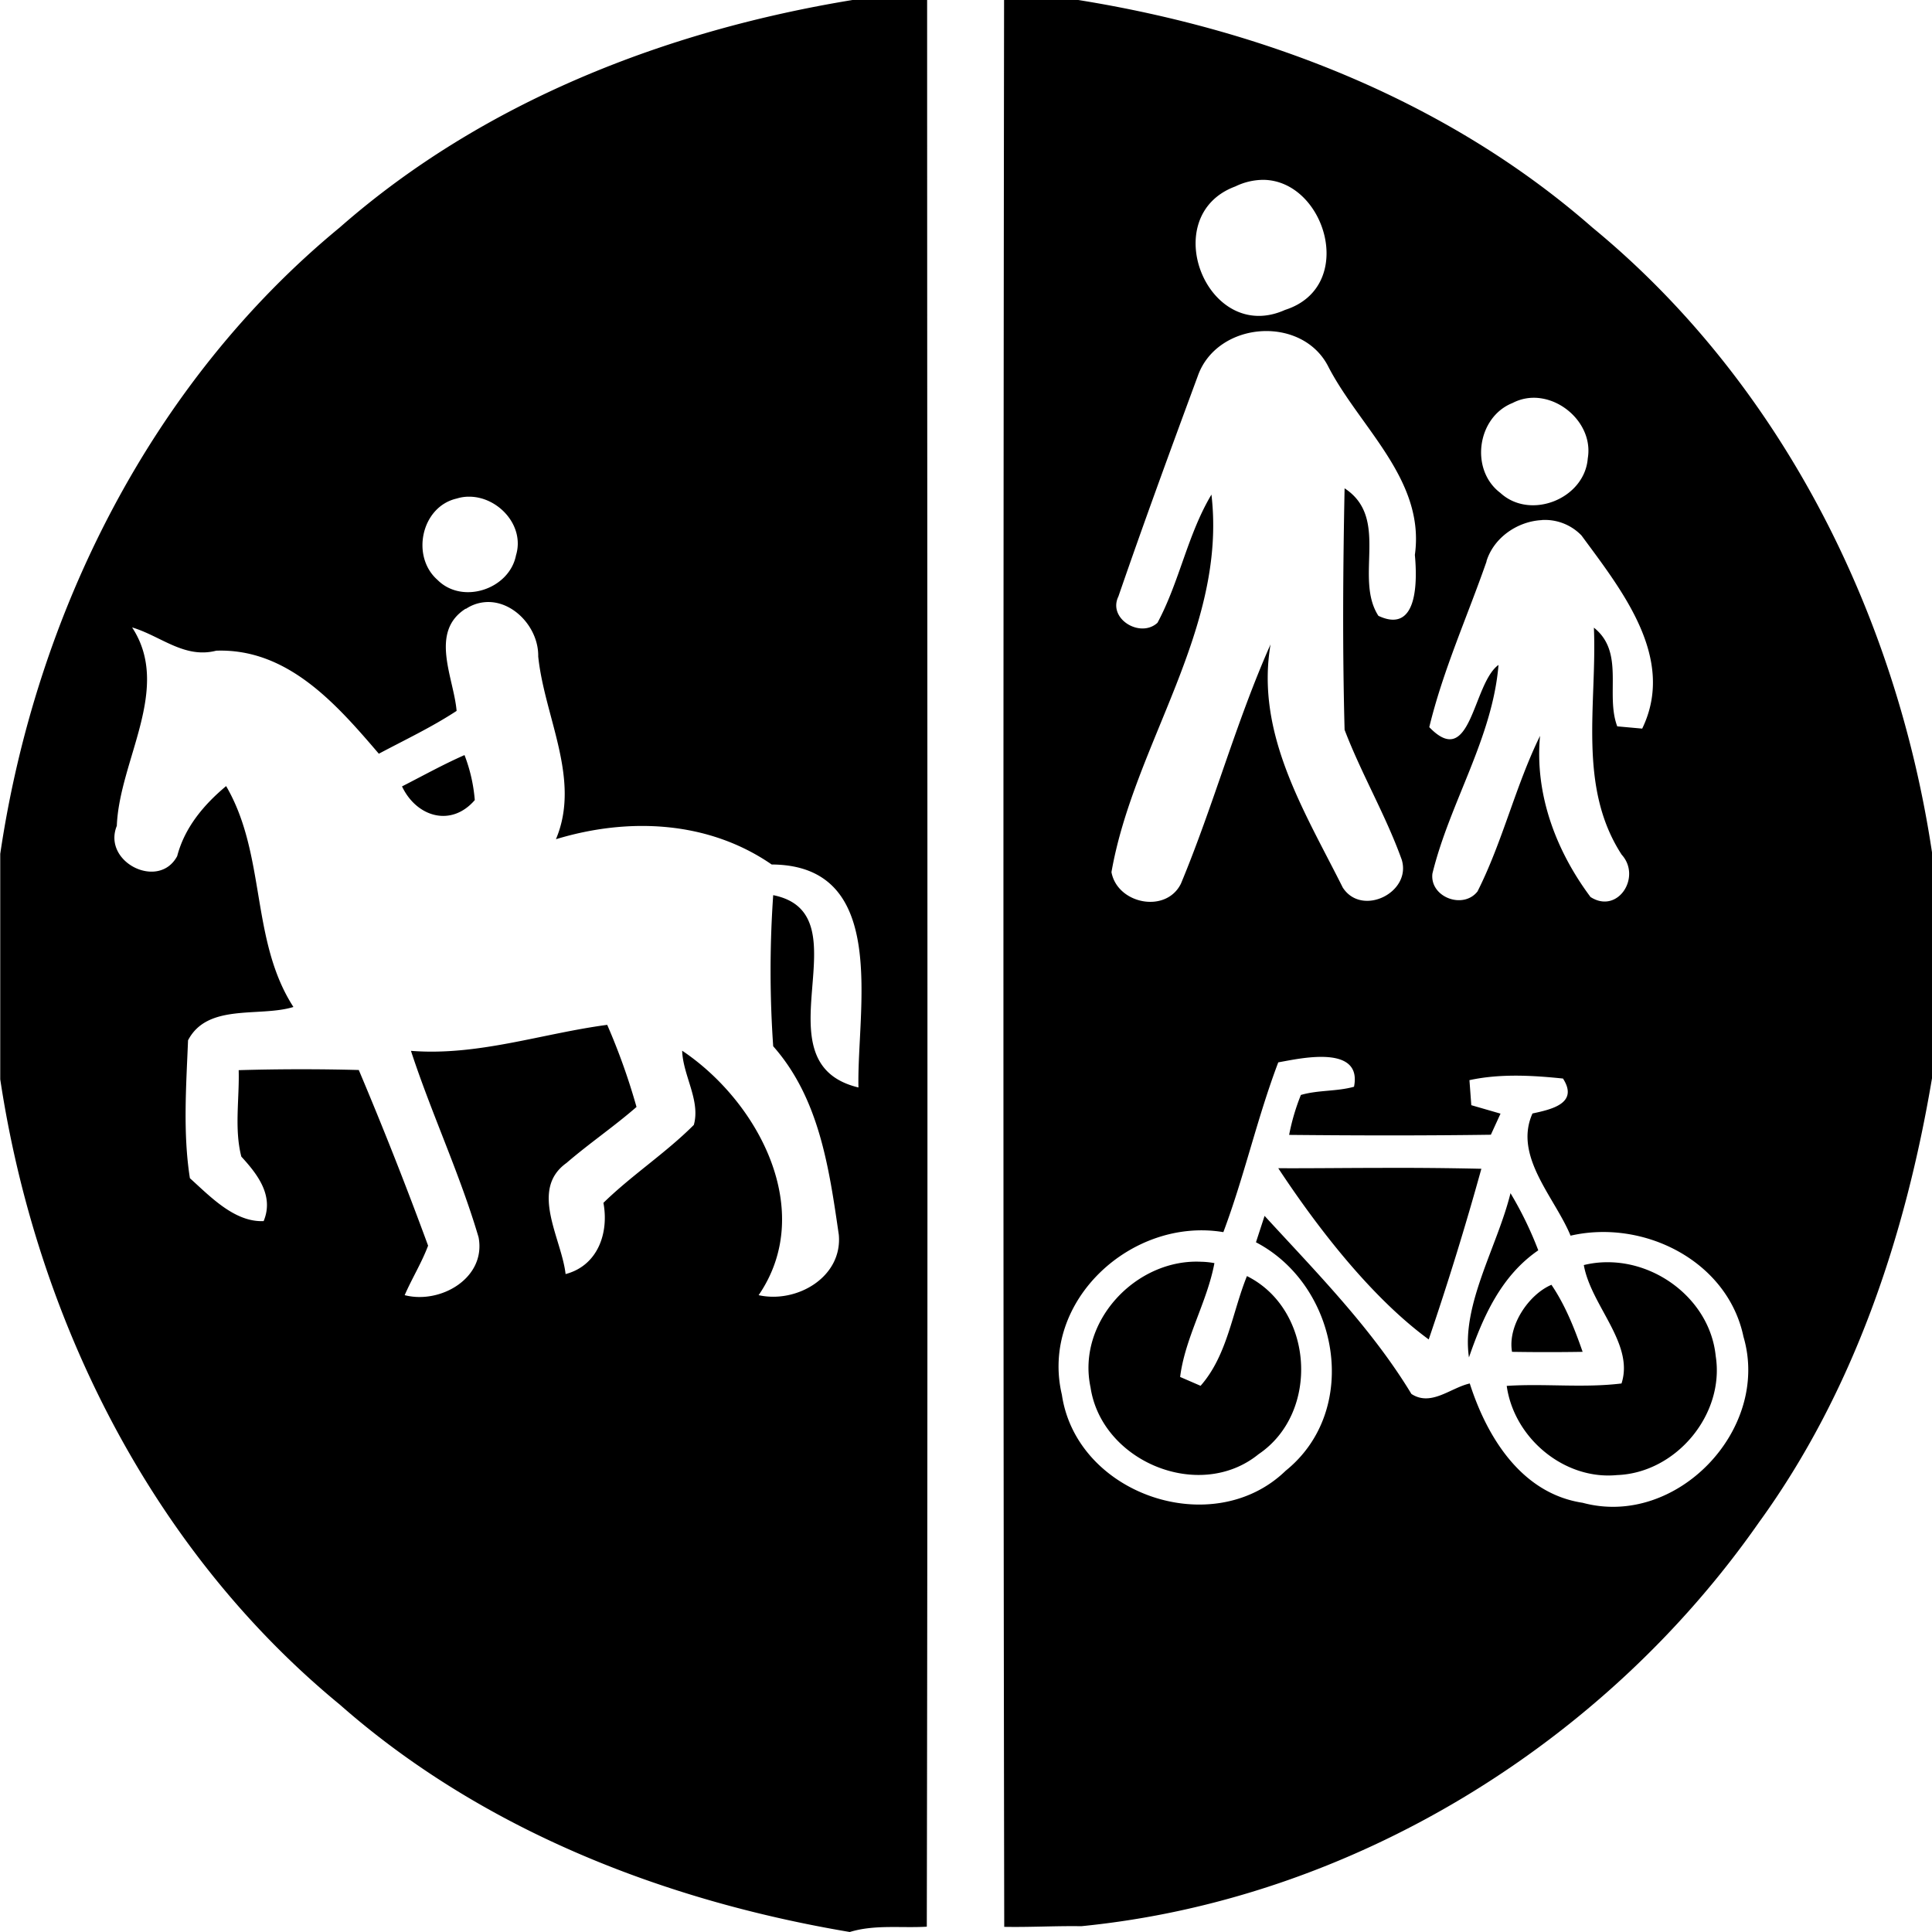
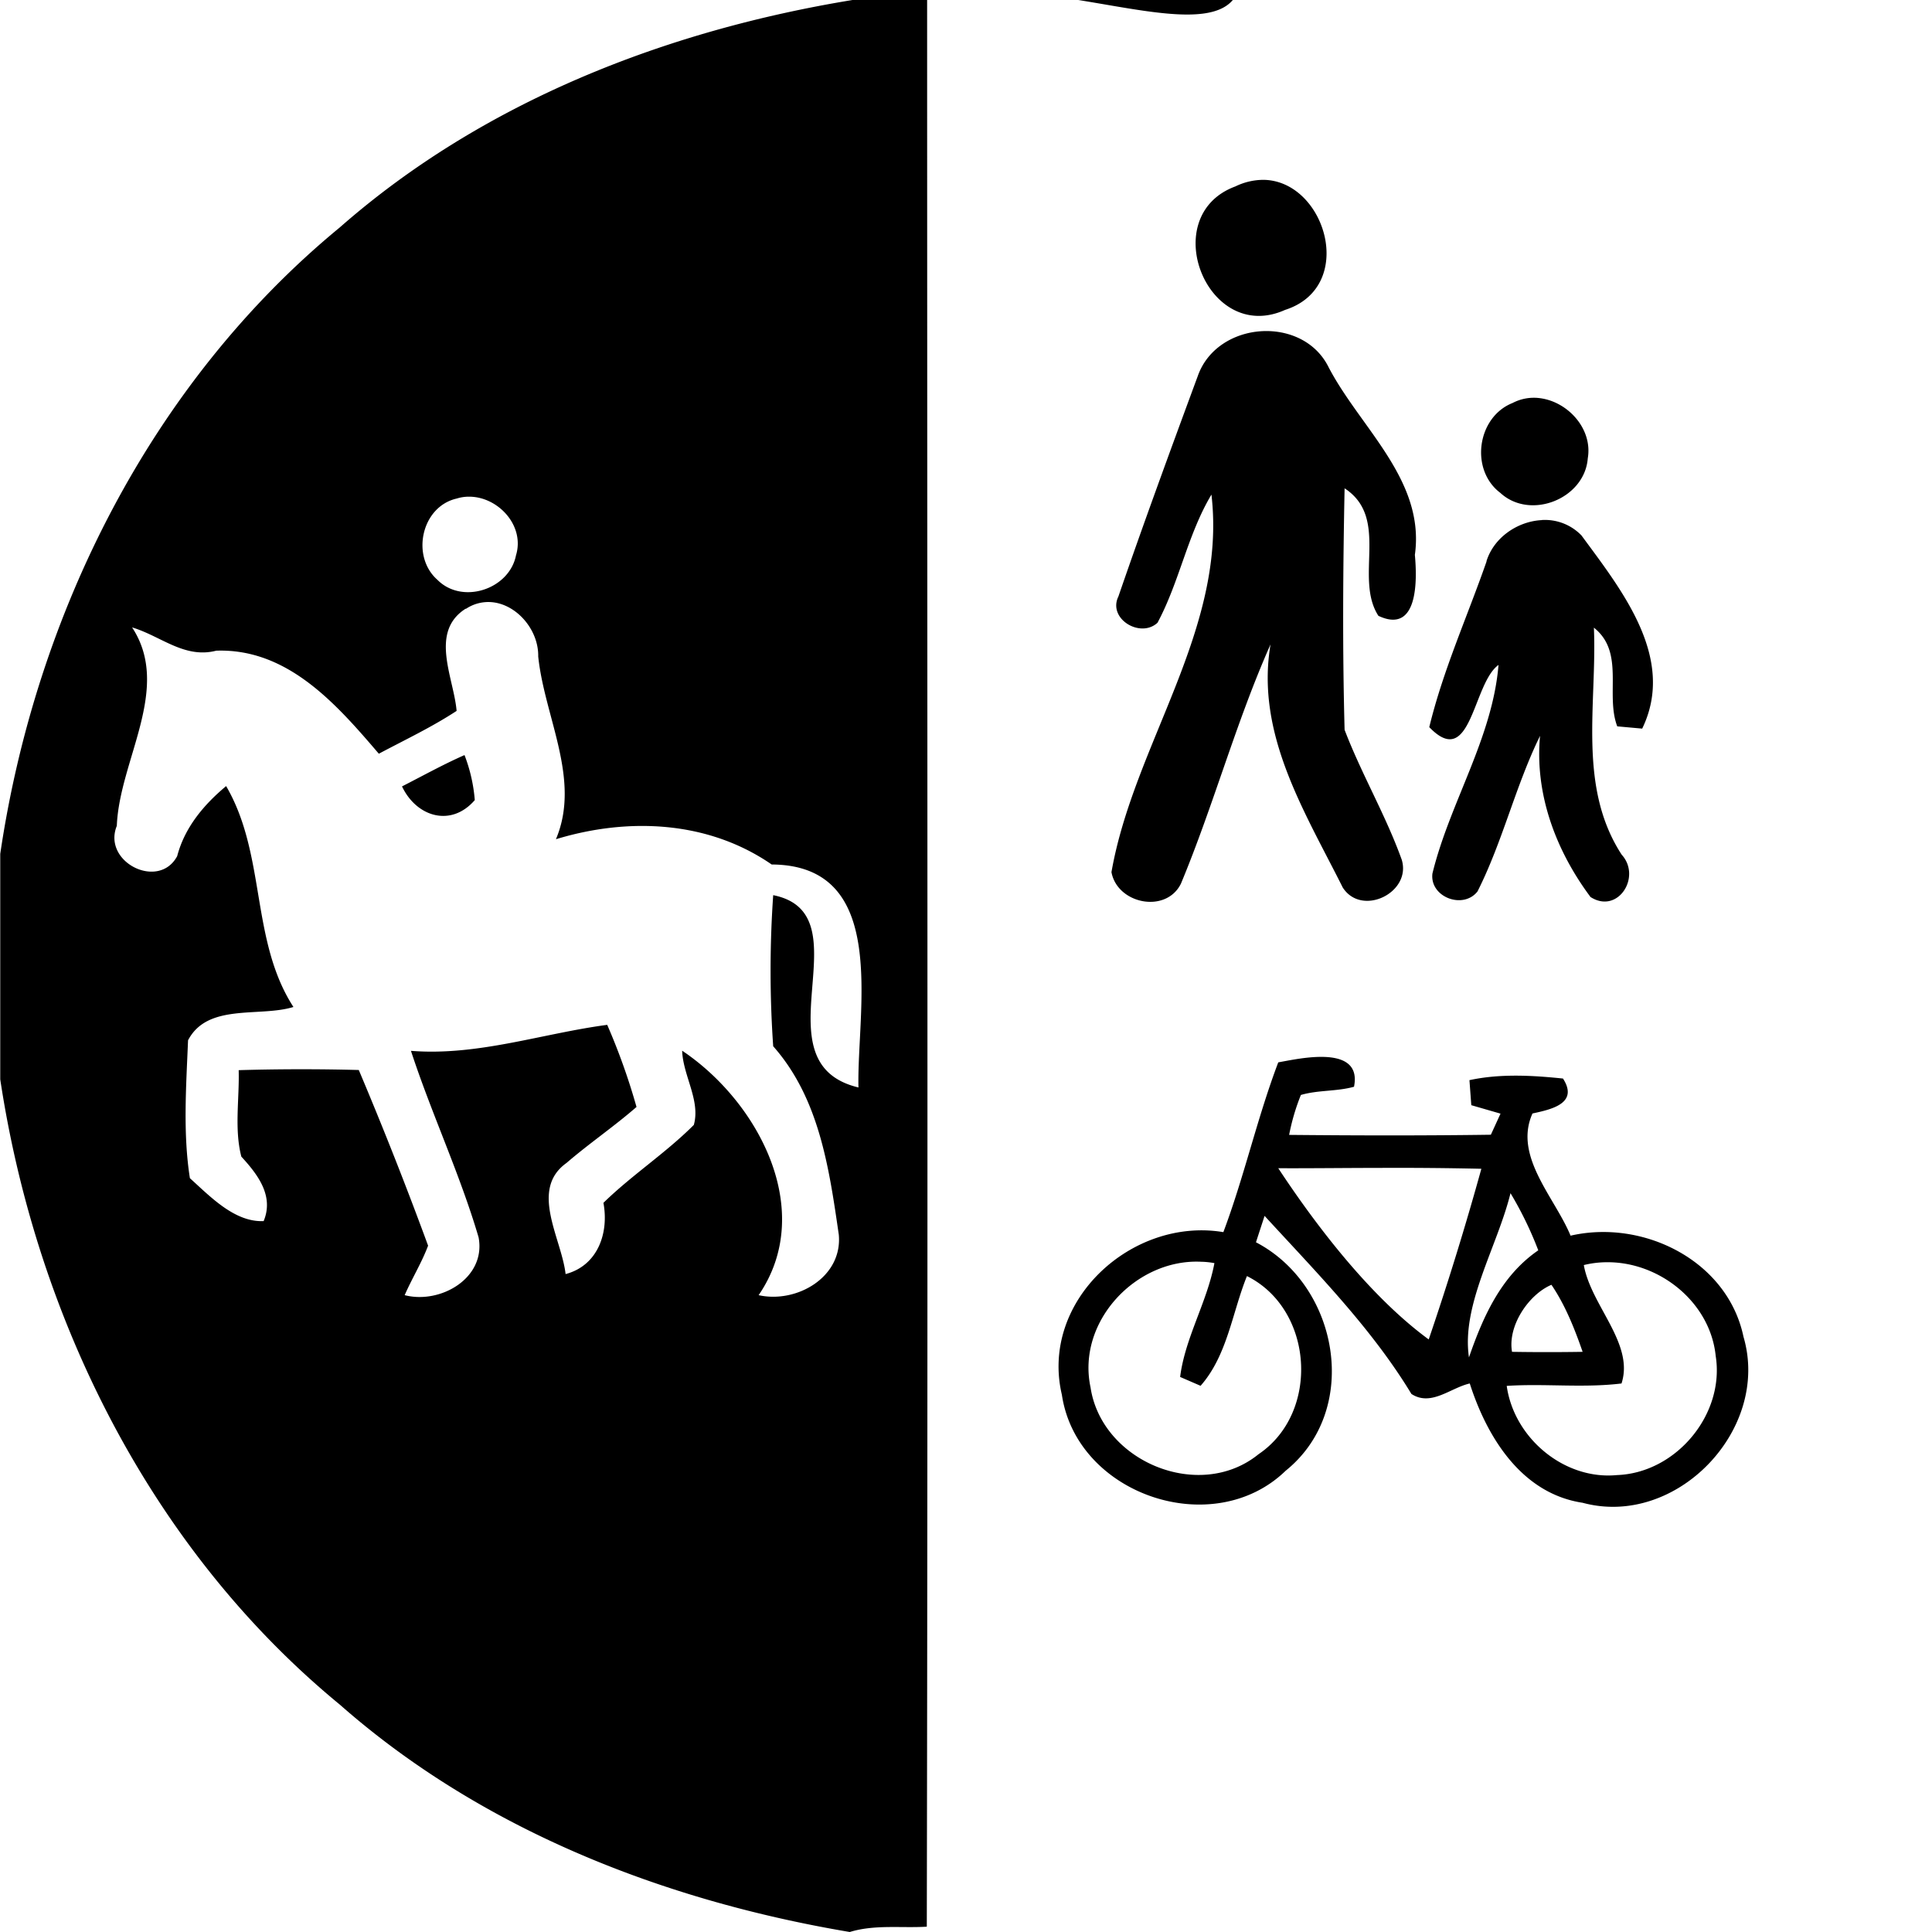
<svg xmlns="http://www.w3.org/2000/svg" width="24" height="24">
-   <path d="M10.59 0C8.277.379 6 1.262 4.22 2.826 1.876 4.756.443 7.63.003 10.607v2.801c.449 2.97 1.876 5.842 4.219 7.768 1.77 1.559 4.036 2.437 6.334 2.824.31-.095.639-.047.957-.066.015-7.978.005-15.957.004-23.934zm1.883 0c-.01 7.979-.012 15.957.002 23.936.319.006.638-.013.957-.008 3.359-.332 6.493-2.259 8.418-5.016 1.176-1.62 1.821-3.56 2.15-5.517v-2.807c-.445-2.968-1.878-5.837-4.219-7.762C17.995 1.261 15.715.373 13.395 0zm3.224 2.234c.772.012 1.162 1.33.266 1.616-.967.435-1.601-1.17-.617-1.534a.8.8 0 0 1 .351-.082m-.039 1.881c.336-.024.684.119.846.446.393.755 1.202 1.403 1.072 2.332.028.303.046.992-.453.757-.305-.472.146-1.214-.42-1.584-.02 1-.027 2 0 3 .21.55.511 1.06.71 1.614.124.409-.497.713-.733.345-.475-.949-1.085-1.908-.897-3.02-.43.967-.706 1.995-1.113 2.972-.185.375-.79.253-.863-.143.278-1.59 1.437-3.017 1.242-4.69-.297.497-.397 1.083-.67 1.592-.213.197-.621-.049-.486-.326.316-.918.65-1.828.986-2.738.119-.34.443-.533.78-.557m3.477.832c.344.047.65.382.588.746-.038.503-.713.773-1.086.43-.381-.287-.29-.942.152-1.117a.57.57 0 0 1 .346-.059M5.828 6.17c.36 0 .694.36.582.728-.083.423-.668.616-.976.305-.332-.292-.2-.91.24-1.01a.5.5 0 0 1 .154-.023m13.324.29a.63.63 0 0 1 .494.192c.5.68 1.178 1.523.754 2.399l-.31-.028c-.151-.4.098-.918-.29-1.226.04.95-.205 1.974.345 2.82.25.275-.047.744-.387.526-.428-.573-.695-1.276-.627-2.002-.306.624-.464 1.313-.777 1.933-.18.228-.595.069-.56-.222.215-.881.746-1.681.821-2.592-.322.23-.337 1.316-.86.773.17-.704.473-1.374.712-2.06h-.002c.092-.298.389-.497.687-.512M6.104 7.48c.313.024.588.343.582.675.078.755.534 1.528.22 2.27.9-.274 1.892-.23 2.68.314 1.472.008 1.056 1.805 1.078 2.77-1.29-.31.108-2.155-1.059-2.389a13.5 13.5 0 0 0 0 1.877c.573.648.695 1.516.815 2.342.047.527-.524.855-.996.75.714-1.042.006-2.396-.95-3.037.01.309.23.619.145.922-.349.35-.769.622-1.123.968.07.375-.07.78-.47.885-.05-.444-.452-1.049.011-1.38.282-.243.59-.452.87-.696a8 8 0 0 0-.364-1.02c-.812.108-1.606.389-2.438.323.255.78.608 1.528.84 2.316.096.505-.472.834-.918.719.09-.207.211-.402.291-.615a49 49 0 0 0-.861-2.182 27 27 0 0 0-1.492.002c.01.356-.056.73.033 1.074.202.22.408.486.277.801-.36.016-.662-.304-.916-.533-.088-.56-.046-1.145-.023-1.713.242-.465.888-.284 1.309-.414-.536-.83-.336-1.887-.836-2.744-.278.232-.515.514-.608.87-.228.427-.933.075-.75-.376.032-.818.687-1.708.19-2.465.356.106.649.391 1.045.289.89-.031 1.498.67 2.02 1.28.323-.172.658-.33.966-.532-.034-.41-.343-.98.113-1.27l.002.003a.5.5 0 0 1 .317-.084m-.334 1.9c-.264.116-.519.258-.776.389.178.377.608.512.904.17a2 2 0 0 0-.128-.56m10.566 3.752c.283-.015.549.045.484.369-.215.06-.444.039-.66.102a2.7 2.7 0 0 0-.146.496c.835.008 1.67.01 2.506-.002l.12-.262-.363-.105-.023-.311c.379-.082.778-.06 1.162-.02.199.31-.147.384-.379.434-.239.532.279 1.044.473 1.518.904-.208 1.95.31 2.148 1.255.34 1.153-.834 2.378-1.998 2.063-.762-.115-1.19-.82-1.402-1.482-.24.054-.48.29-.725.13-.493-.815-1.181-1.511-1.824-2.212l-.107.328c1.029.537 1.309 2.08.369 2.838-.901.874-2.596.3-2.78-.944-.275-1.165.87-2.21 2.006-2.02.26-.692.42-1.418.682-2.109.112-.02.287-.057.457-.066m.805 1.377c-.421 0-.842.006-1.262.004.487.739 1.155 1.604 1.869 2.127a38 38 0 0 0 .654-2.12q-.63-.014-1.261-.011m1.623.314c-.163.663-.613 1.388-.516 2.04.176-.509.401-1.014.861-1.33a4.5 4.5 0 0 0-.345-.71m-3.842.852c-.808-.04-1.549.743-1.375 1.56.138.923 1.354 1.427 2.088.83.766-.517.684-1.8-.145-2.212-.184.455-.243.985-.576 1.363l-.254-.11c.061-.486.335-.929.426-1.414a1 1 0 0 0-.164-.017m5.033.006a1.2 1.2 0 0 0-.28.035v.002c.09.503.629.975.468 1.469-.472.058-.951-.001-1.426.03.09.647.713 1.171 1.369 1.108.735-.026 1.342-.754 1.227-1.48-.068-.67-.703-1.173-1.358-1.164m-.682.28c-.283.12-.547.51-.49.833q.437.007.877 0c-.1-.288-.216-.58-.387-.832" />
+   <path d="M10.59 0C8.277.379 6 1.262 4.22 2.826 1.876 4.756.443 7.63.003 10.607v2.801c.449 2.97 1.876 5.842 4.219 7.768 1.77 1.559 4.036 2.437 6.334 2.824.31-.095.639-.047.957-.066.015-7.978.005-15.957.004-23.934zm1.883 0v-2.807c-.445-2.968-1.878-5.837-4.219-7.762C17.995 1.261 15.715.373 13.395 0zm3.224 2.234c.772.012 1.162 1.33.266 1.616-.967.435-1.601-1.17-.617-1.534a.8.8 0 0 1 .351-.082m-.039 1.881c.336-.024.684.119.846.446.393.755 1.202 1.403 1.072 2.332.028.303.046.992-.453.757-.305-.472.146-1.214-.42-1.584-.02 1-.027 2 0 3 .21.55.511 1.06.71 1.614.124.409-.497.713-.733.345-.475-.949-1.085-1.908-.897-3.02-.43.967-.706 1.995-1.113 2.972-.185.375-.79.253-.863-.143.278-1.59 1.437-3.017 1.242-4.69-.297.497-.397 1.083-.67 1.592-.213.197-.621-.049-.486-.326.316-.918.65-1.828.986-2.738.119-.34.443-.533.78-.557m3.477.832c.344.047.65.382.588.746-.038.503-.713.773-1.086.43-.381-.287-.29-.942.152-1.117a.57.57 0 0 1 .346-.059M5.828 6.17c.36 0 .694.36.582.728-.083.423-.668.616-.976.305-.332-.292-.2-.91.24-1.01a.5.5 0 0 1 .154-.023m13.324.29a.63.63 0 0 1 .494.192c.5.68 1.178 1.523.754 2.399l-.31-.028c-.151-.4.098-.918-.29-1.226.04.95-.205 1.974.345 2.82.25.275-.047.744-.387.526-.428-.573-.695-1.276-.627-2.002-.306.624-.464 1.313-.777 1.933-.18.228-.595.069-.56-.222.215-.881.746-1.681.821-2.592-.322.23-.337 1.316-.86.773.17-.704.473-1.374.712-2.06h-.002c.092-.298.389-.497.687-.512M6.104 7.48c.313.024.588.343.582.675.078.755.534 1.528.22 2.27.9-.274 1.892-.23 2.68.314 1.472.008 1.056 1.805 1.078 2.77-1.29-.31.108-2.155-1.059-2.389a13.5 13.5 0 0 0 0 1.877c.573.648.695 1.516.815 2.342.047.527-.524.855-.996.75.714-1.042.006-2.396-.95-3.037.01.309.23.619.145.922-.349.35-.769.622-1.123.968.07.375-.07.78-.47.885-.05-.444-.452-1.049.011-1.38.282-.243.59-.452.87-.696a8 8 0 0 0-.364-1.02c-.812.108-1.606.389-2.438.323.255.78.608 1.528.84 2.316.096.505-.472.834-.918.719.09-.207.211-.402.291-.615a49 49 0 0 0-.861-2.182 27 27 0 0 0-1.492.002c.01.356-.056.73.033 1.074.202.22.408.486.277.801-.36.016-.662-.304-.916-.533-.088-.56-.046-1.145-.023-1.713.242-.465.888-.284 1.309-.414-.536-.83-.336-1.887-.836-2.744-.278.232-.515.514-.608.87-.228.427-.933.075-.75-.376.032-.818.687-1.708.19-2.465.356.106.649.391 1.045.289.89-.031 1.498.67 2.02 1.28.323-.172.658-.33.966-.532-.034-.41-.343-.98.113-1.27l.002.003a.5.5 0 0 1 .317-.084m-.334 1.9c-.264.116-.519.258-.776.389.178.377.608.512.904.17a2 2 0 0 0-.128-.56m10.566 3.752c.283-.015.549.045.484.369-.215.06-.444.039-.66.102a2.7 2.7 0 0 0-.146.496c.835.008 1.67.01 2.506-.002l.12-.262-.363-.105-.023-.311c.379-.082.778-.06 1.162-.02.199.31-.147.384-.379.434-.239.532.279 1.044.473 1.518.904-.208 1.95.31 2.148 1.255.34 1.153-.834 2.378-1.998 2.063-.762-.115-1.19-.82-1.402-1.482-.24.054-.48.29-.725.13-.493-.815-1.181-1.511-1.824-2.212l-.107.328c1.029.537 1.309 2.08.369 2.838-.901.874-2.596.3-2.78-.944-.275-1.165.87-2.21 2.006-2.02.26-.692.42-1.418.682-2.109.112-.02.287-.057.457-.066m.805 1.377c-.421 0-.842.006-1.262.004.487.739 1.155 1.604 1.869 2.127a38 38 0 0 0 .654-2.12q-.63-.014-1.261-.011m1.623.314c-.163.663-.613 1.388-.516 2.04.176-.509.401-1.014.861-1.33a4.5 4.5 0 0 0-.345-.71m-3.842.852c-.808-.04-1.549.743-1.375 1.56.138.923 1.354 1.427 2.088.83.766-.517.684-1.8-.145-2.212-.184.455-.243.985-.576 1.363l-.254-.11c.061-.486.335-.929.426-1.414a1 1 0 0 0-.164-.017m5.033.006a1.2 1.2 0 0 0-.28.035v.002c.09.503.629.975.468 1.469-.472.058-.951-.001-1.426.03.09.647.713 1.171 1.369 1.108.735-.026 1.342-.754 1.227-1.48-.068-.67-.703-1.173-1.358-1.164m-.682.28c-.283.12-.547.51-.49.833q.437.007.877 0c-.1-.288-.216-.58-.387-.832" />
</svg>